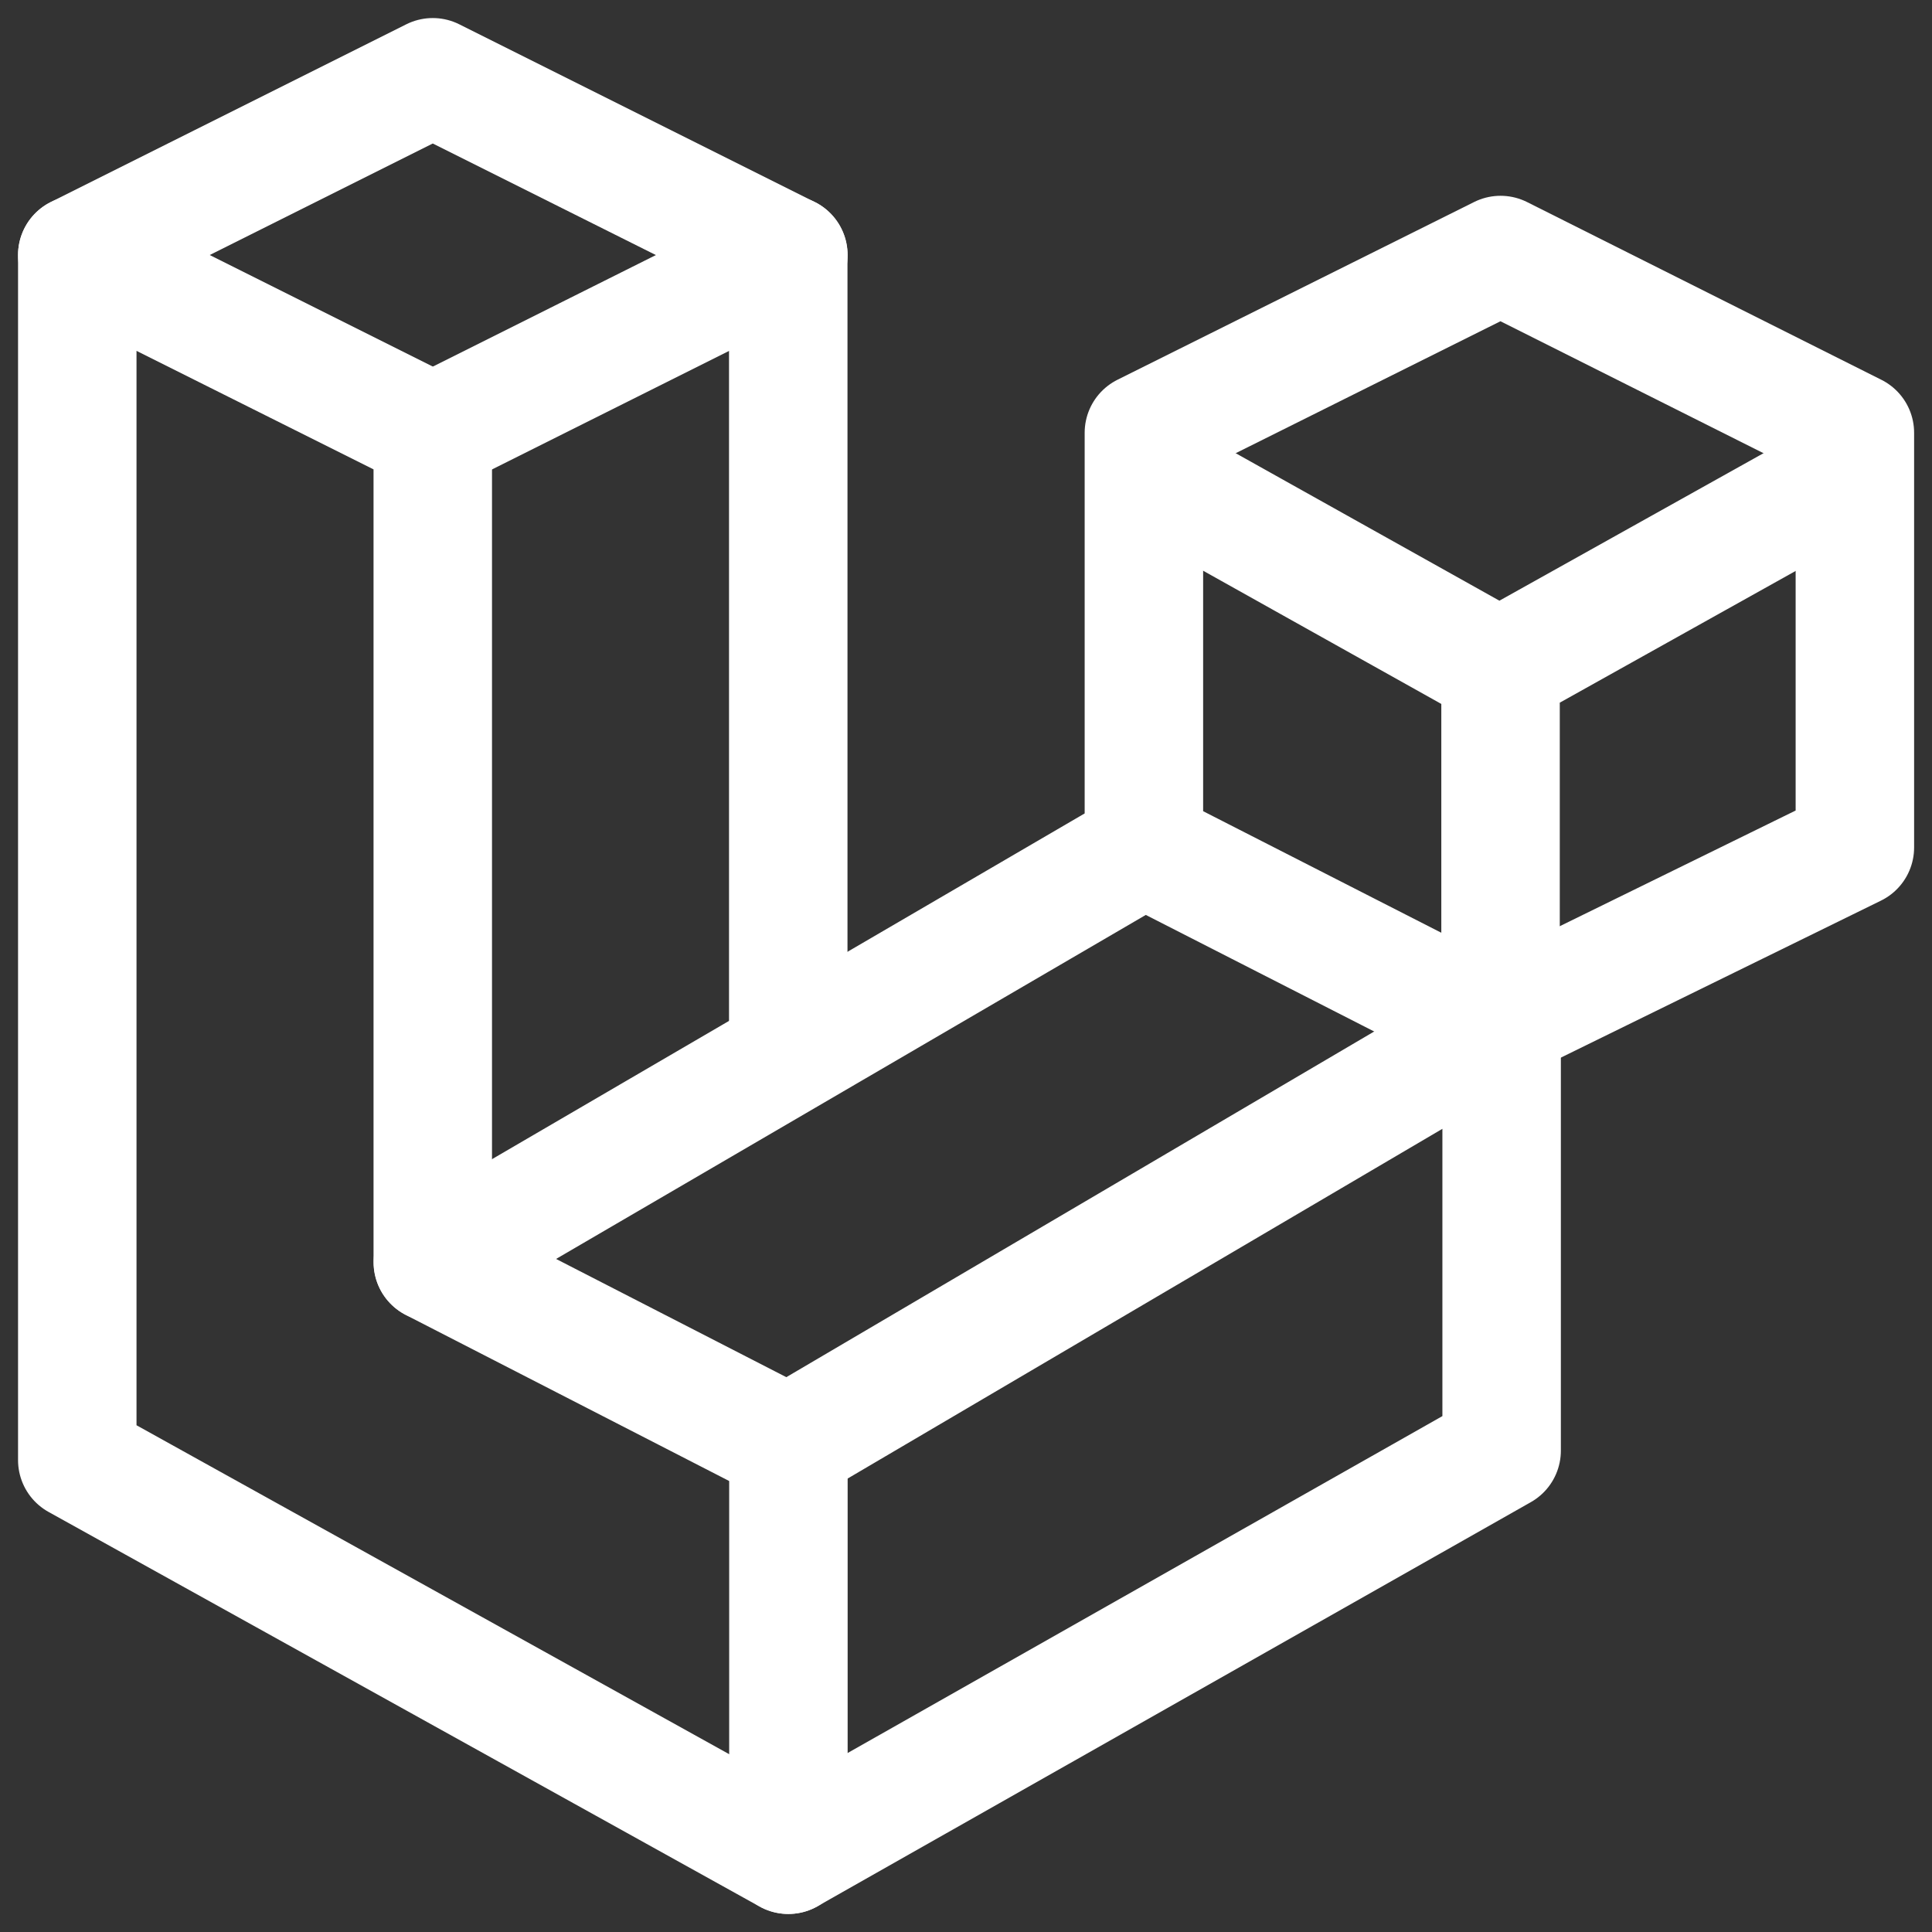
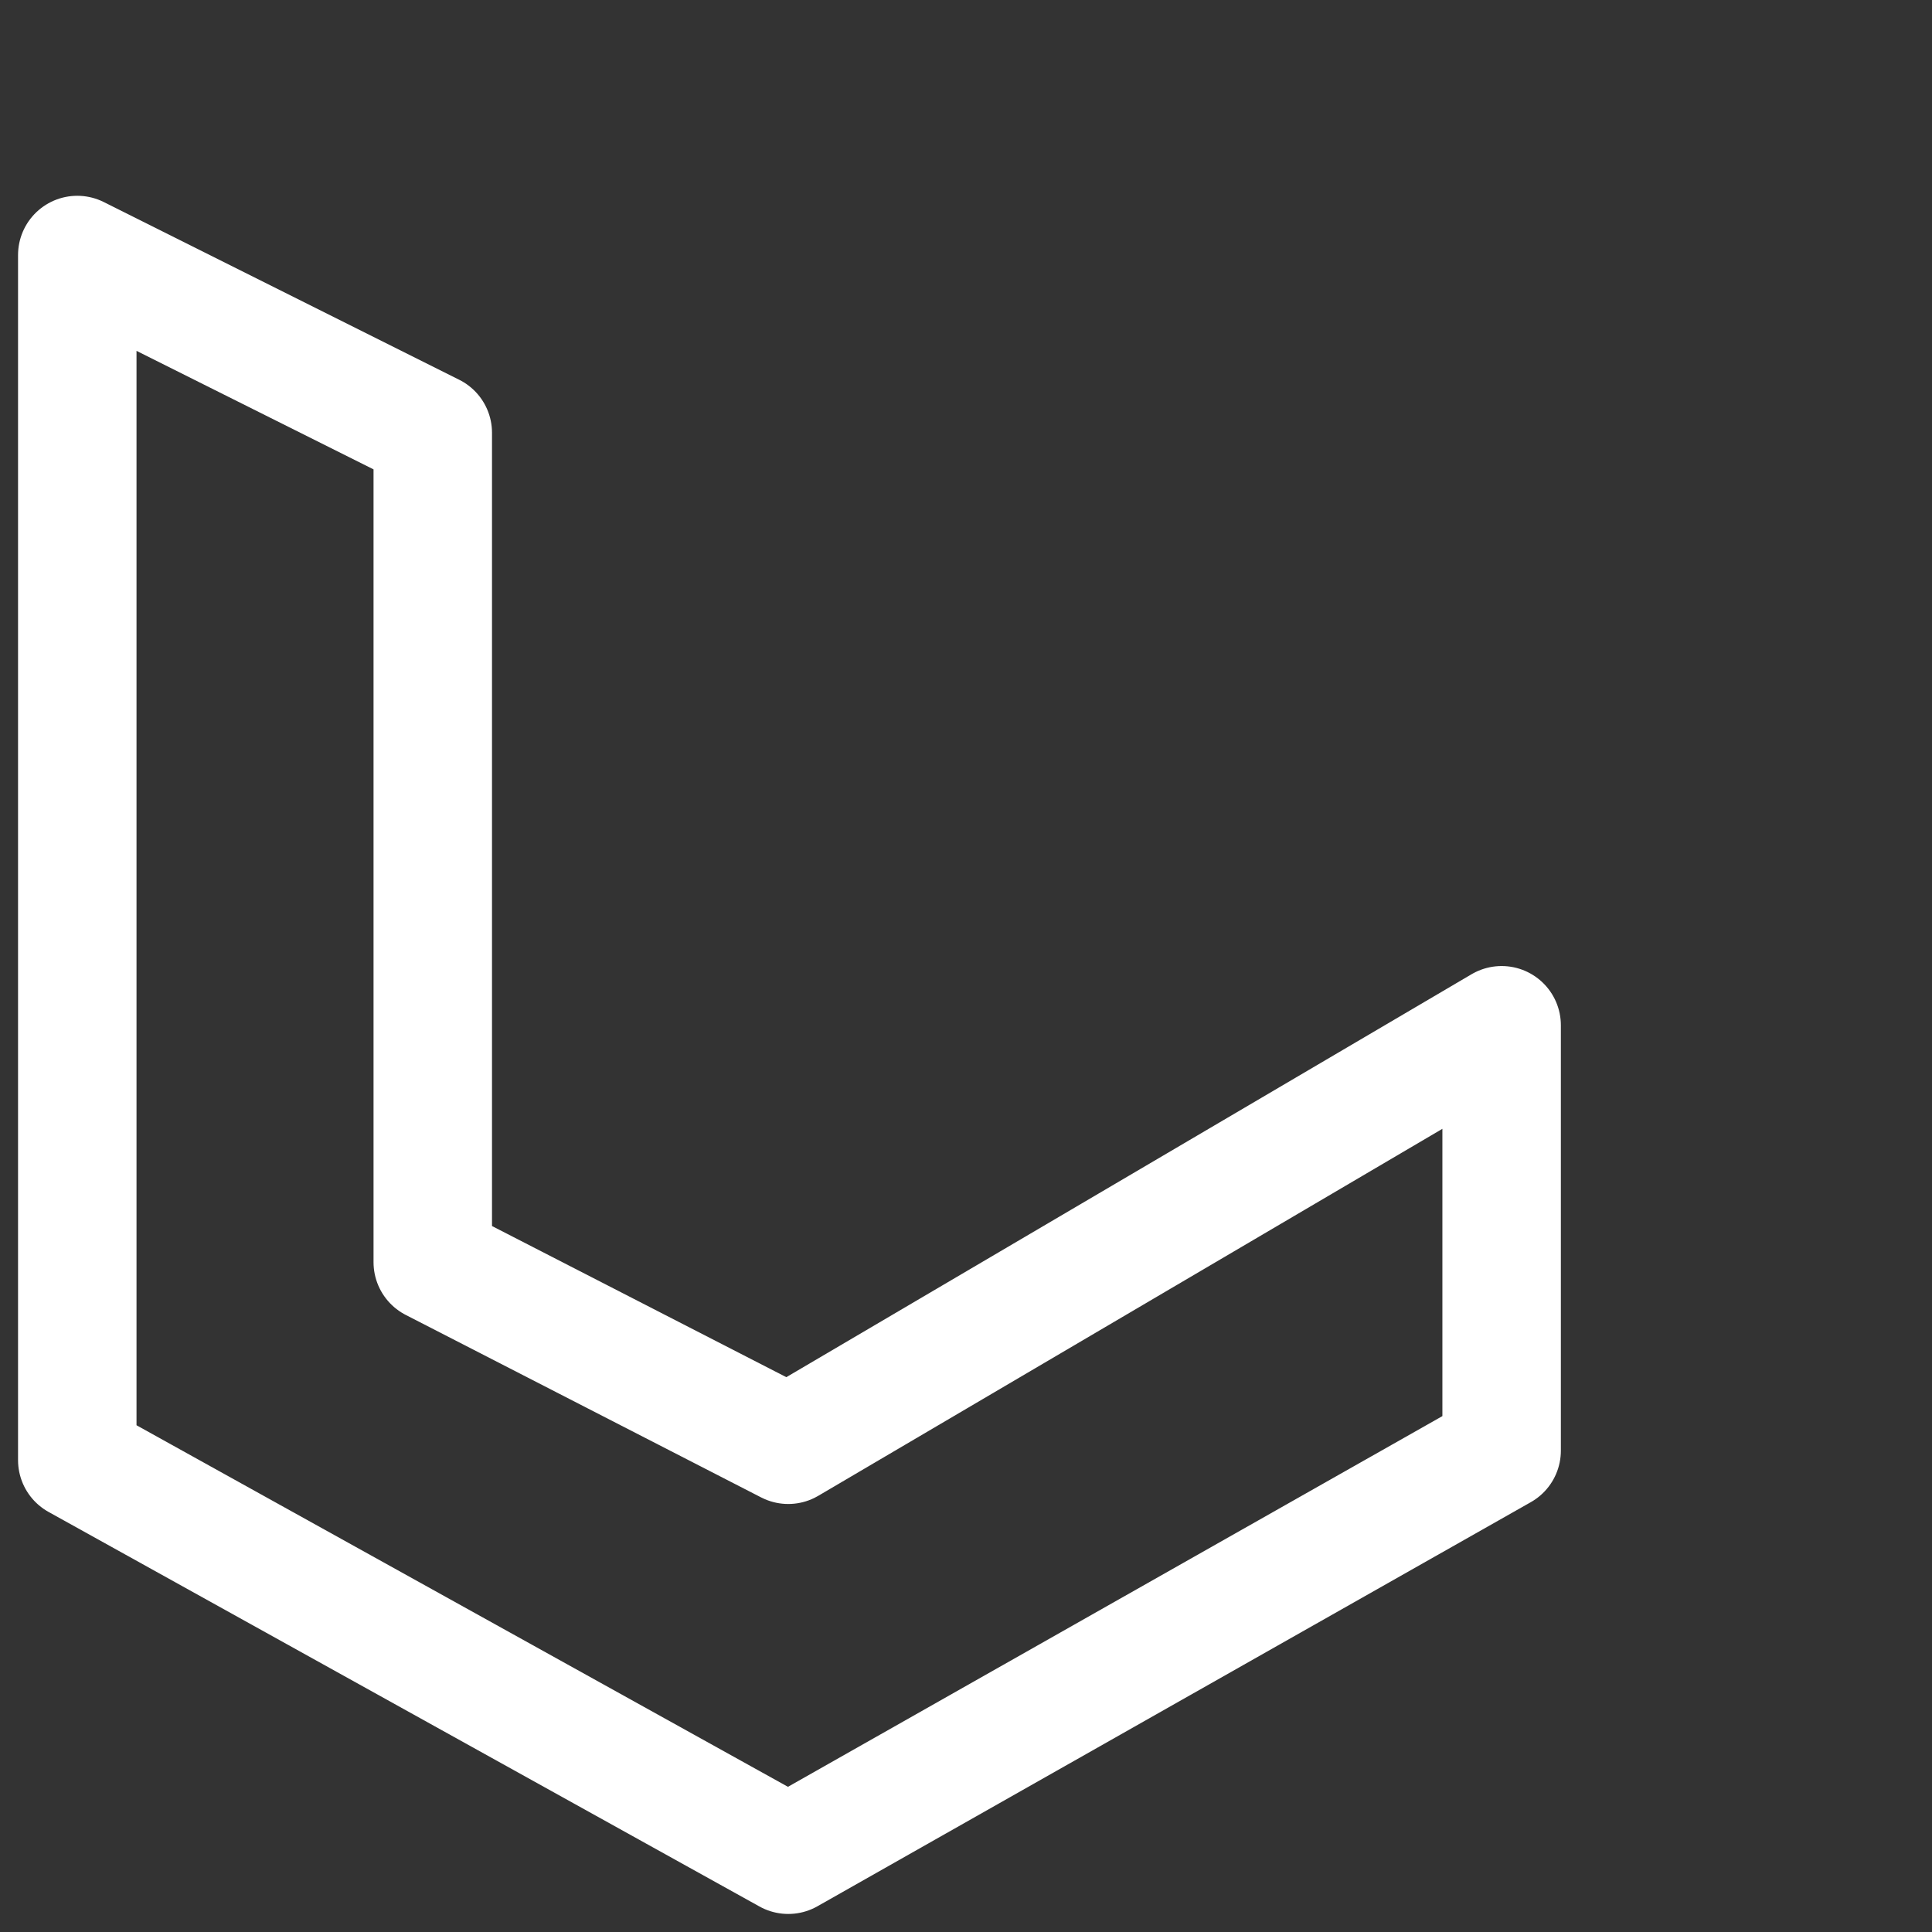
<svg xmlns="http://www.w3.org/2000/svg" width="25" height="25" viewBox="0 0 25 25" fill="none">
  <rect x="0" y="0" width="25" height="25" fill="#333333" stroke="none" />
-   <path d="M19.417 8.651V13.696M15.016 6.198L19.402 8.651L23.603 6.305M10.202 18.633V24M5.602 5.6L10.202 3.3" stroke="white" stroke-width="1.533" stroke-linecap="round" stroke-linejoin="round" />
-   <path d="M5.602 16.333L14.802 10.966M14.802 10.966V5.6L19.417 3.3L24.002 5.6V10.966L19.31 13.267L14.802 10.966Z" stroke="white" stroke-width="1.533" stroke-linecap="round" stroke-linejoin="round" />
-   <path d="M1 3.3L5.6 1L10.2 3.3V13.267" stroke="white" stroke-width="1.533" stroke-linecap="round" stroke-linejoin="round" />
  <path d="M1 3.3V18.894L10.2 24L19.431 18.771V13.267L10.2 18.695L5.6 16.333V5.6L1 3.3Z" stroke="white" stroke-width="1.533" stroke-linecap="round" stroke-linejoin="round" />
</svg>